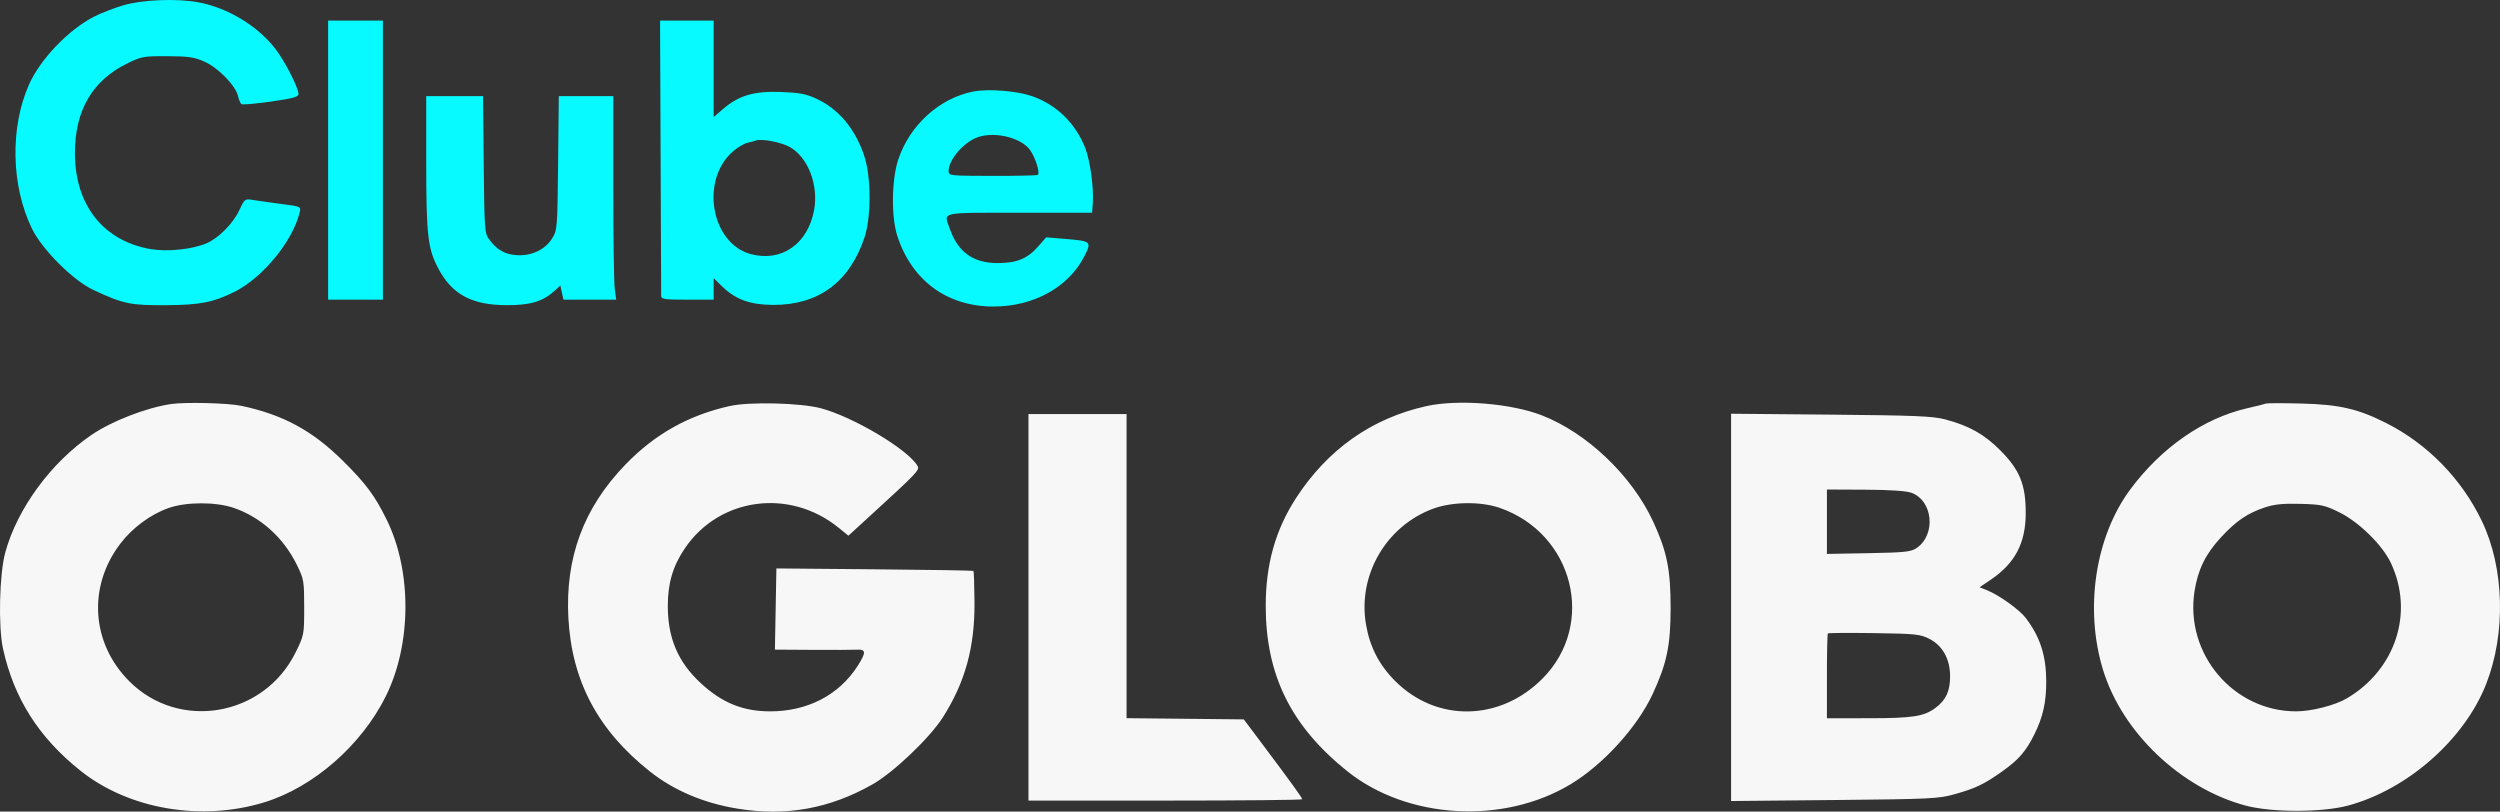
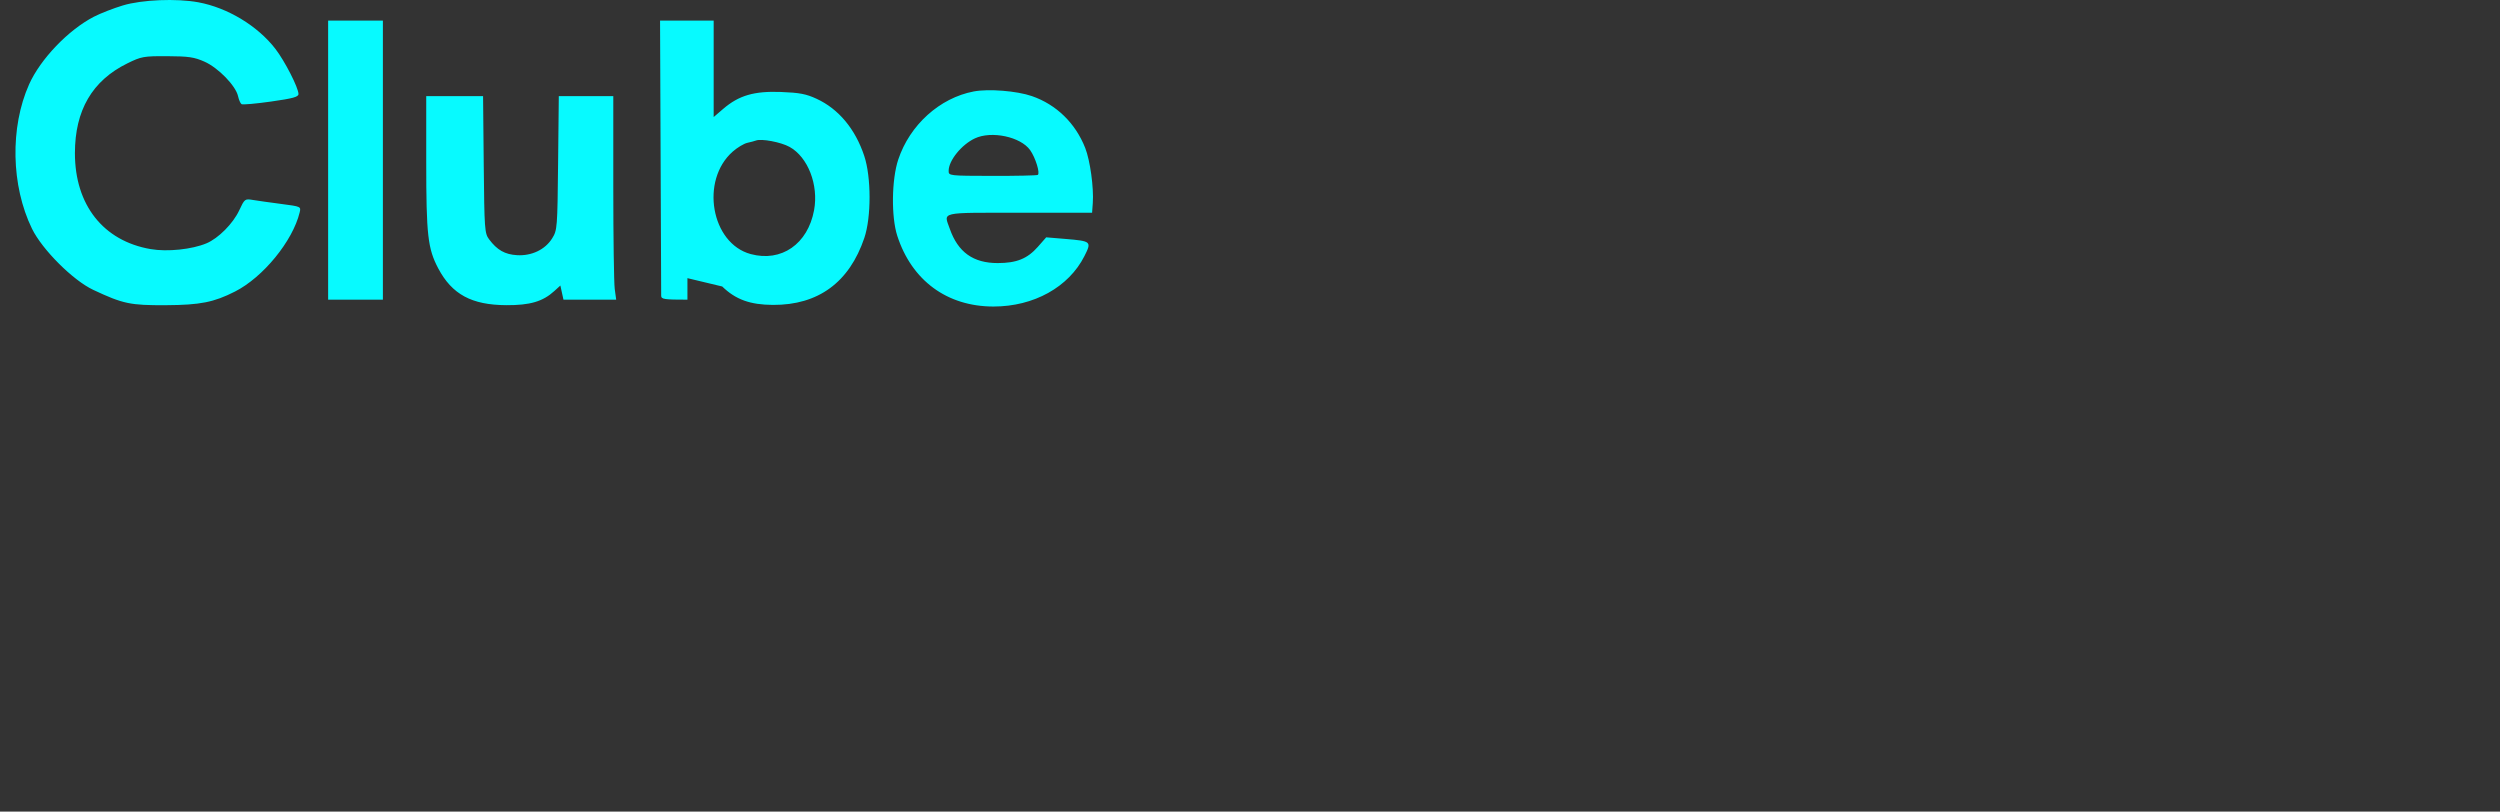
<svg xmlns="http://www.w3.org/2000/svg" width="2264" height="735" viewBox="0 0 2264 735" fill="none">
  <rect x="0" y="0" width="2264" height="735" fill="#333333" stroke="none" />
-   <path fill-rule="evenodd" clip-rule="evenodd" d="M111.231 4.934C102.709 7.508 90.932 12.096 85.058 15.129C61.885 27.101 36.582 53.507 26.352 76.396C8.957 115.319 10.019 168.284 28.974 207.132C38.179 226.003 66.096 253.887 84.375 262.471C111.516 275.218 117.97 276.575 150.483 276.383C181.306 276.198 193.642 273.752 212.809 264.027C238.244 251.124 265.068 218.328 271.358 192.442C272.67 187.046 272.639 187.032 254.445 184.66C244.419 183.355 232.933 181.735 228.917 181.064C221.787 179.873 221.498 180.097 216.633 190.51C211.043 202.476 197.769 215.836 186.979 220.356C173.745 225.901 151.574 228.192 136.412 225.582C93.57 218.206 67.847 185.636 67.847 138.763C67.847 99.881 83.546 72.99 115.363 57.372C128.037 51.152 130.068 50.788 151.516 50.881C170.708 50.966 175.937 51.734 185.147 55.823C197.647 61.372 213.505 77.657 215.565 87.061C216.304 90.436 217.742 93.713 218.759 94.342C219.775 94.974 231.79 93.903 245.456 91.964C265.318 89.145 270.305 87.778 270.303 85.145C270.3 79.517 258.004 55.444 249.452 44.323C233.435 23.493 206.128 6.972 179.641 2.085C159.769 -1.581 128.488 -0.278 111.231 4.934ZM297.161 145.029V271.382H321.952H346.743V145.029V18.675H321.952H297.161V145.029ZM598.248 141.404C598.523 208.904 598.756 265.763 598.765 267.757C598.779 270.999 601.295 271.382 622.539 271.382H646.297V261.641V251.899L654.044 259.445C666.17 271.256 679.301 276.02 700.01 276.122C741.007 276.325 769.124 255.708 782.748 215.455C789.101 196.685 789.053 160.357 782.651 141.155C774.512 116.742 759.478 98.713 739.567 89.485C730.06 85.077 724.075 83.931 707.24 83.289C682.931 82.366 669.122 86.405 654.913 98.601L646.297 105.996V62.335V18.675H622.022H597.748L598.248 141.404ZM881.808 82.821C850.987 88.696 823.891 113.148 813.448 144.509C807.436 162.561 807.002 196.341 812.559 213.525C825.665 254.045 857.695 277.596 899.701 277.596C936.176 277.596 967.856 260.019 982.07 231.896C988.73 218.716 988.315 218.339 964.852 216.379L947.449 214.927L939.936 223.469C930.431 234.276 920.644 238.24 903.483 238.24C881.364 238.24 867.586 228.397 860.157 207.286C854.617 191.543 849.772 192.67 923.008 192.67H988.996L989.633 183.867C990.629 170.059 987.232 145.344 982.782 134.026C973.926 111.495 956.608 94.661 934.412 87.003C920.766 82.297 895.215 80.265 881.808 82.821ZM385.994 146.719C385.994 212.825 387.387 225.137 396.884 243.075C409.331 266.583 427.097 276.186 458.466 276.362C479.994 276.482 491.547 273.085 501.994 263.565L507.471 258.575L508.874 264.978L510.276 271.382H534.15H558.025L556.711 261.771C555.988 256.487 555.397 215.008 555.397 169.595V87.03H530.722H506.045L505.415 147.618C504.802 206.486 504.649 208.421 500.085 215.783C493.747 225.999 481.554 231.865 468.26 231.092C457.257 230.452 450.157 226.425 442.934 216.733C438.889 211.304 438.644 207.901 438.071 149.024L437.468 87.03H411.731H385.994V146.719ZM882.841 125.322C870.71 131.03 859.106 145.387 859.091 154.71C859.083 159.174 859.426 159.213 898.665 159.288C920.436 159.329 938.952 158.925 939.812 158.393C942.117 156.966 937.762 142.831 932.908 135.983C924.309 123.853 897.909 118.231 882.841 125.322ZM684.515 127.287C683.379 127.731 679.911 128.657 676.805 129.342C673.703 130.028 667.744 133.599 663.567 137.276C633.961 163.34 643.956 220.4 679.826 230.083C707.639 237.592 731.572 221.007 737.235 190.303C741.445 167.457 731.676 142.253 715.035 133.035C707.18 128.686 689.467 125.349 684.515 127.287Z" fill="#07FAFF" />
-   <path fill-rule="evenodd" clip-rule="evenodd" d="M154.615 365.938C132.14 369.337 101.086 381.413 82.904 393.823C46.205 418.872 15.711 460.424 4.786 500.269C-0.577 519.825 -1.686 567.454 2.753 587.575C12.67 632.524 35.091 667.83 72.859 697.962C116.553 732.822 182.205 744.113 239.316 726.589C283.723 712.963 327.16 675.109 349.269 630.765C372.808 583.55 373.165 517.268 350.131 470.536C339.369 448.704 331.436 438.032 310.639 417.414C282.944 389.954 256.465 375.595 218.657 367.531C206.522 364.942 167.603 363.975 154.615 365.938ZM660.758 367.711C623.369 376.105 592.964 393.187 566.326 420.77C528.452 459.985 511.743 505.066 514.745 559.932C517.858 616.783 541.577 661.397 588.452 698.569C610.241 715.847 637.285 727.324 667.988 732.324C711.866 739.471 751.304 732.36 790.2 710.293C809.299 699.458 842.155 668.102 853.999 649.407C874.162 617.579 882.806 585.99 882.502 545.222C882.39 530.072 881.955 517.376 881.537 517.01C881.118 516.643 840.8 515.988 791.942 515.555L703.108 514.768L702.435 551.535L701.761 588.302L735.489 588.511C754.039 588.627 772.237 588.557 775.931 588.354C784.36 587.89 784.527 590.748 776.782 602.913C759.922 629.394 731.297 644.27 697.326 644.204C672.632 644.157 653.758 636.437 634.397 618.465C614.066 599.593 604.826 577.974 604.762 549.143C604.716 528.23 609.317 512.593 620.254 496.501C651.593 450.384 715.117 441.912 759.47 477.935L768.318 485.121L785.294 469.596C830.853 427.936 833.005 425.691 830.954 422.016C822.763 407.341 772.853 377.536 743.393 369.727C724.887 364.824 678.654 363.695 660.758 367.711ZM1291.89 367.749C1242.41 378.683 1202.37 406.883 1173.76 450.945C1155.04 479.781 1146.24 511.013 1146.24 548.677C1146.24 611.131 1169.01 657.374 1219.88 698.25C1274.23 741.919 1361.18 747.058 1422.33 710.213C1451.93 692.374 1482.79 658.441 1496.67 628.476C1509.46 600.861 1512.87 584.594 1512.91 551.017C1512.94 515.993 1509.66 499.587 1497.22 472.597C1478 430.913 1437.38 392.102 1396.21 376.098C1368.36 365.269 1320.45 361.435 1291.89 367.749ZM2052.13 365.458C2051 365.893 2043.22 367.829 2034.85 369.762C1995.37 378.868 1957.15 405.454 1929.12 443.306C1897.37 486.181 1887.56 551.465 1904.55 606.772C1921.93 663.358 1974.94 713.798 2033.54 729.524C2057.21 735.877 2102.92 735.864 2126.51 729.497C2180.31 714.975 2231.73 669.705 2251.45 619.495C2269.51 573.517 2267.96 514.294 2247.58 471.847C2229.24 433.622 2198.28 401.932 2160.85 383.064C2135.26 370.168 2118.56 366.33 2084.16 365.441C2067.68 365.014 2053.27 365.023 2052.13 365.458ZM931.389 549.982V725.012H1055.34C1123.52 725.012 1179.3 724.47 1179.3 723.807C1179.3 722.498 1169.01 708.272 1143.03 673.651L1126.39 651.479L1073.31 650.926L1020.22 650.373V512.662V374.951H975.806H931.389V549.982ZM1567.68 550.04V725.402L1661.16 724.501C1748.41 723.658 1755.68 723.308 1770.14 719.231C1789.14 713.875 1796.5 710.362 1812.77 698.878C1827.98 688.138 1834.61 680.563 1842.26 665.152C1850.13 649.314 1853.16 635.765 1853.07 616.893C1852.96 593.547 1847.51 576.727 1834.53 559.634C1828.84 552.14 1810.41 538.935 1799.51 534.546L1792.72 531.812L1802.8 525.003C1824.77 510.17 1834.42 491.88 1834.49 464.908C1834.57 439.047 1829.16 425.604 1811.58 407.935C1796.98 393.264 1783.32 385.581 1761.51 379.79C1750.51 376.867 1734.19 376.19 1658.07 375.498L1567.68 374.677V550.04ZM1654.45 472.469V501.634L1692.15 500.95C1725.07 500.356 1730.59 499.77 1735.64 496.337C1753.48 484.216 1750.55 453.29 1730.89 446.223C1726.26 444.557 1711.21 443.565 1689.05 443.463L1654.45 443.306V472.469ZM152.549 460.097C136.148 465.921 119.877 477.985 108.855 492.493C79.309 531.387 82.668 582.448 117.04 616.912C162.25 662.242 239.058 648.921 267.716 590.781C275.383 575.23 275.469 574.772 275.469 550.046C275.469 526.043 275.201 524.491 268.786 511.427C256.74 486.894 236.139 468.332 211.619 459.92C195.393 454.355 168.493 454.433 152.549 460.097ZM1297.6 460.749C1255.25 476.525 1229.55 520.767 1236.98 565.101C1240.44 585.748 1248.86 602.137 1263.58 616.843C1301.11 654.335 1358.48 653.293 1396.99 614.422C1445.74 565.21 1425.01 482.994 1358.02 459.885C1340.84 453.959 1314.83 454.332 1297.6 460.749ZM2051.1 459.506C2035.3 464.753 2025.07 471.725 2011.31 486.633C1997.28 501.82 1990.39 515.901 1987.34 535.582C1978.56 592.331 2022.77 644.378 2079.61 644.198C2093.44 644.154 2114.6 638.73 2125.19 632.507C2169.61 606.406 2186.43 554.532 2165.06 509.59C2157.34 493.375 2136.15 472.633 2118.36 463.893C2105.35 457.497 2102.1 456.793 2083.24 456.289C2067.51 455.867 2059.71 456.648 2051.1 459.506ZM1655.31 573.63C1654.83 574.105 1654.45 591.581 1654.45 612.469V650.443L1692.15 650.431C1732.47 650.418 1742.49 648.836 1753.1 640.811C1762.31 633.845 1766.01 625.74 1766.01 612.552C1766.01 596.89 1759.27 584.663 1747.28 578.579C1738.85 574.304 1734.85 573.887 1697.14 573.351C1674.6 573.03 1655.78 573.156 1655.31 573.63Z" fill="#F7F7F7" />
+   <path fill-rule="evenodd" clip-rule="evenodd" d="M111.231 4.934C102.709 7.508 90.932 12.096 85.058 15.129C61.885 27.101 36.582 53.507 26.352 76.396C8.957 115.319 10.019 168.284 28.974 207.132C38.179 226.003 66.096 253.887 84.375 262.471C111.516 275.218 117.97 276.575 150.483 276.383C181.306 276.198 193.642 273.752 212.809 264.027C238.244 251.124 265.068 218.328 271.358 192.442C272.67 187.046 272.639 187.032 254.445 184.66C244.419 183.355 232.933 181.735 228.917 181.064C221.787 179.873 221.498 180.097 216.633 190.51C211.043 202.476 197.769 215.836 186.979 220.356C173.745 225.901 151.574 228.192 136.412 225.582C93.57 218.206 67.847 185.636 67.847 138.763C67.847 99.881 83.546 72.99 115.363 57.372C128.037 51.152 130.068 50.788 151.516 50.881C170.708 50.966 175.937 51.734 185.147 55.823C197.647 61.372 213.505 77.657 215.565 87.061C216.304 90.436 217.742 93.713 218.759 94.342C219.775 94.974 231.79 93.903 245.456 91.964C265.318 89.145 270.305 87.778 270.303 85.145C270.3 79.517 258.004 55.444 249.452 44.323C233.435 23.493 206.128 6.972 179.641 2.085C159.769 -1.581 128.488 -0.278 111.231 4.934ZM297.161 145.029V271.382H321.952H346.743V145.029V18.675H321.952H297.161V145.029ZM598.248 141.404C598.523 208.904 598.756 265.763 598.765 267.757C598.779 270.999 601.295 271.382 622.539 271.382V261.641V251.899L654.044 259.445C666.17 271.256 679.301 276.02 700.01 276.122C741.007 276.325 769.124 255.708 782.748 215.455C789.101 196.685 789.053 160.357 782.651 141.155C774.512 116.742 759.478 98.713 739.567 89.485C730.06 85.077 724.075 83.931 707.24 83.289C682.931 82.366 669.122 86.405 654.913 98.601L646.297 105.996V62.335V18.675H622.022H597.748L598.248 141.404ZM881.808 82.821C850.987 88.696 823.891 113.148 813.448 144.509C807.436 162.561 807.002 196.341 812.559 213.525C825.665 254.045 857.695 277.596 899.701 277.596C936.176 277.596 967.856 260.019 982.07 231.896C988.73 218.716 988.315 218.339 964.852 216.379L947.449 214.927L939.936 223.469C930.431 234.276 920.644 238.24 903.483 238.24C881.364 238.24 867.586 228.397 860.157 207.286C854.617 191.543 849.772 192.67 923.008 192.67H988.996L989.633 183.867C990.629 170.059 987.232 145.344 982.782 134.026C973.926 111.495 956.608 94.661 934.412 87.003C920.766 82.297 895.215 80.265 881.808 82.821ZM385.994 146.719C385.994 212.825 387.387 225.137 396.884 243.075C409.331 266.583 427.097 276.186 458.466 276.362C479.994 276.482 491.547 273.085 501.994 263.565L507.471 258.575L508.874 264.978L510.276 271.382H534.15H558.025L556.711 261.771C555.988 256.487 555.397 215.008 555.397 169.595V87.03H530.722H506.045L505.415 147.618C504.802 206.486 504.649 208.421 500.085 215.783C493.747 225.999 481.554 231.865 468.26 231.092C457.257 230.452 450.157 226.425 442.934 216.733C438.889 211.304 438.644 207.901 438.071 149.024L437.468 87.03H411.731H385.994V146.719ZM882.841 125.322C870.71 131.03 859.106 145.387 859.091 154.71C859.083 159.174 859.426 159.213 898.665 159.288C920.436 159.329 938.952 158.925 939.812 158.393C942.117 156.966 937.762 142.831 932.908 135.983C924.309 123.853 897.909 118.231 882.841 125.322ZM684.515 127.287C683.379 127.731 679.911 128.657 676.805 129.342C673.703 130.028 667.744 133.599 663.567 137.276C633.961 163.34 643.956 220.4 679.826 230.083C707.639 237.592 731.572 221.007 737.235 190.303C741.445 167.457 731.676 142.253 715.035 133.035C707.18 128.686 689.467 125.349 684.515 127.287Z" fill="#07FAFF" />
</svg>